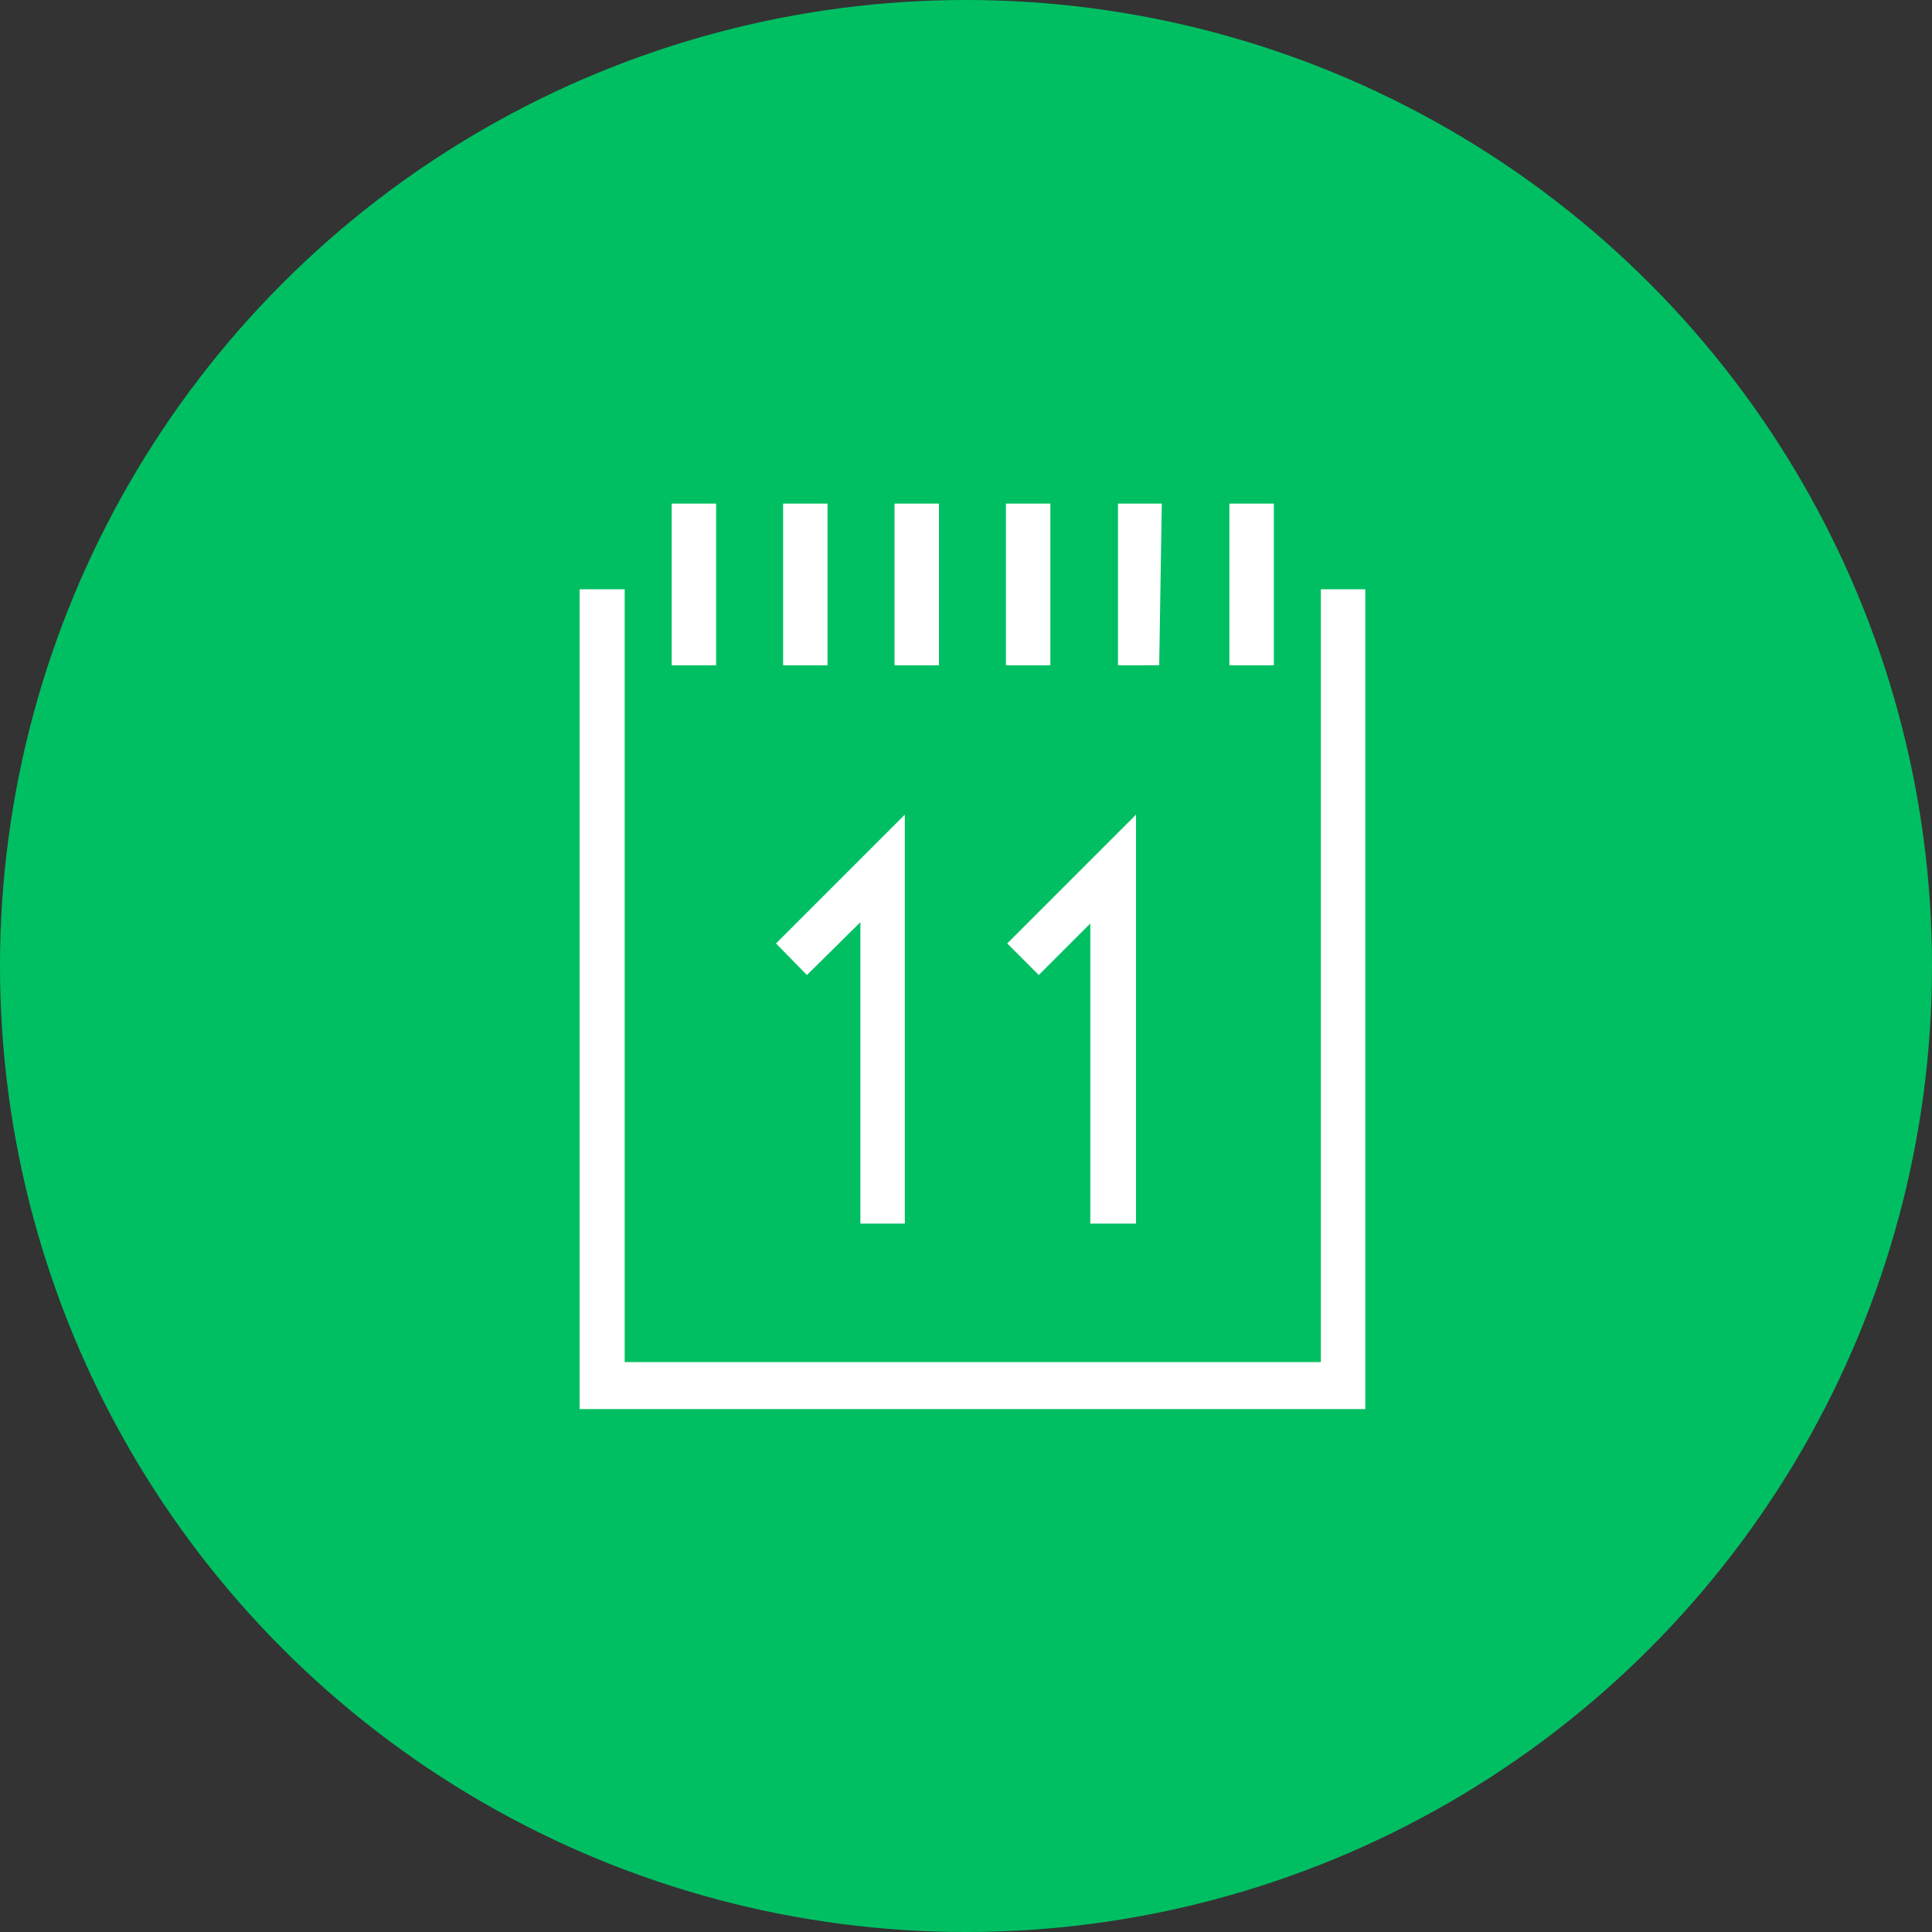
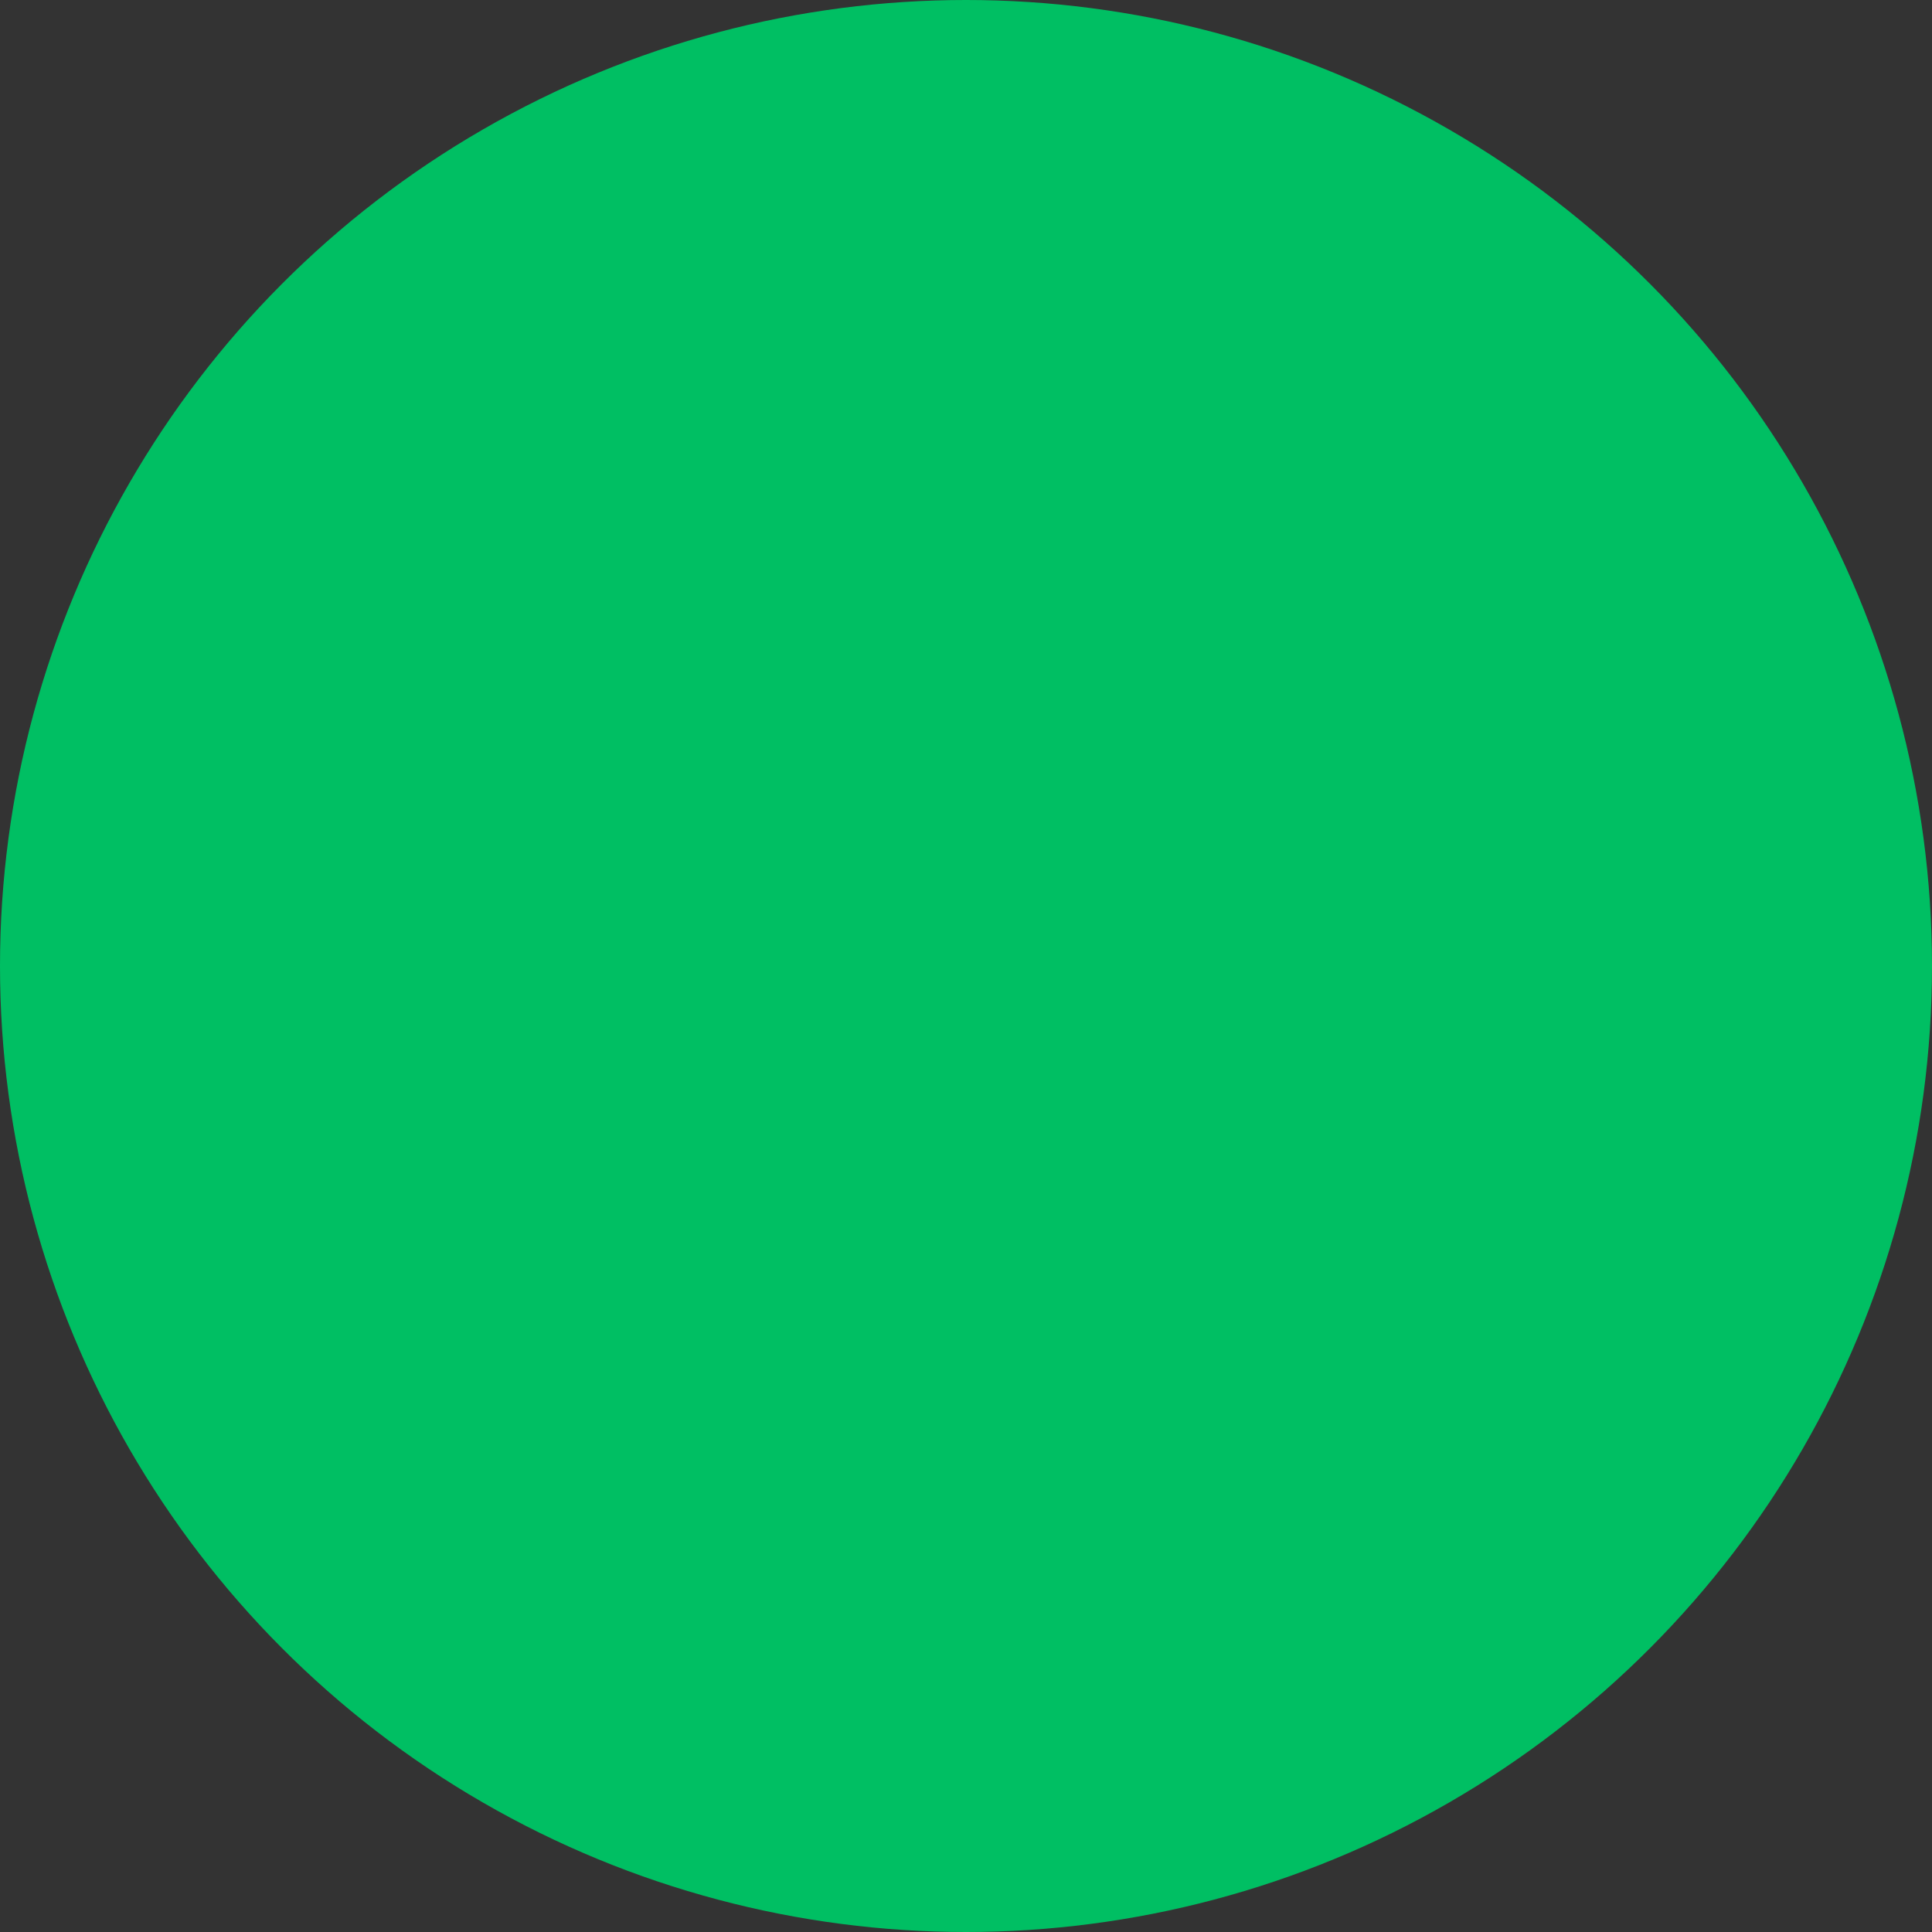
<svg xmlns="http://www.w3.org/2000/svg" viewBox="0 0 30 30">
  <rect x="0" y="0" width="30" height="30" fill="#333333" stroke="none" />
  <defs>
    <style>.cls-1{fill:#00bf63;}.cls-2{fill:#fff;}</style>
  </defs>
  <g id="Layer_2" data-name="Layer 2">
    <g id="Layer_1-2" data-name="Layer 1">
      <circle class="cls-1" cx="15" cy="15" r="15" />
-       <path class="cls-2" d="M20.51,9.15v12H9.7v-12H9V21.88H21.2V9.15ZM11.12,7.82h-.69v2.51h.69Zm1.73,0h-.69v2.51h.69Zm1.73,0h-.69v2.51h.69Zm1.73,0h-.69v2.51h.69Zm1.73,0h-.68v2.51H18Zm1.74,0h-.69v2.51h.69Zm-7.21,7.3h0Zm.79-.8V19h.69V12.65l-2,2,.48.49ZM17.64,19V12.65l-2,2,.49.49h0l.8-.8V19Z" />
    </g>
  </g>
</svg>